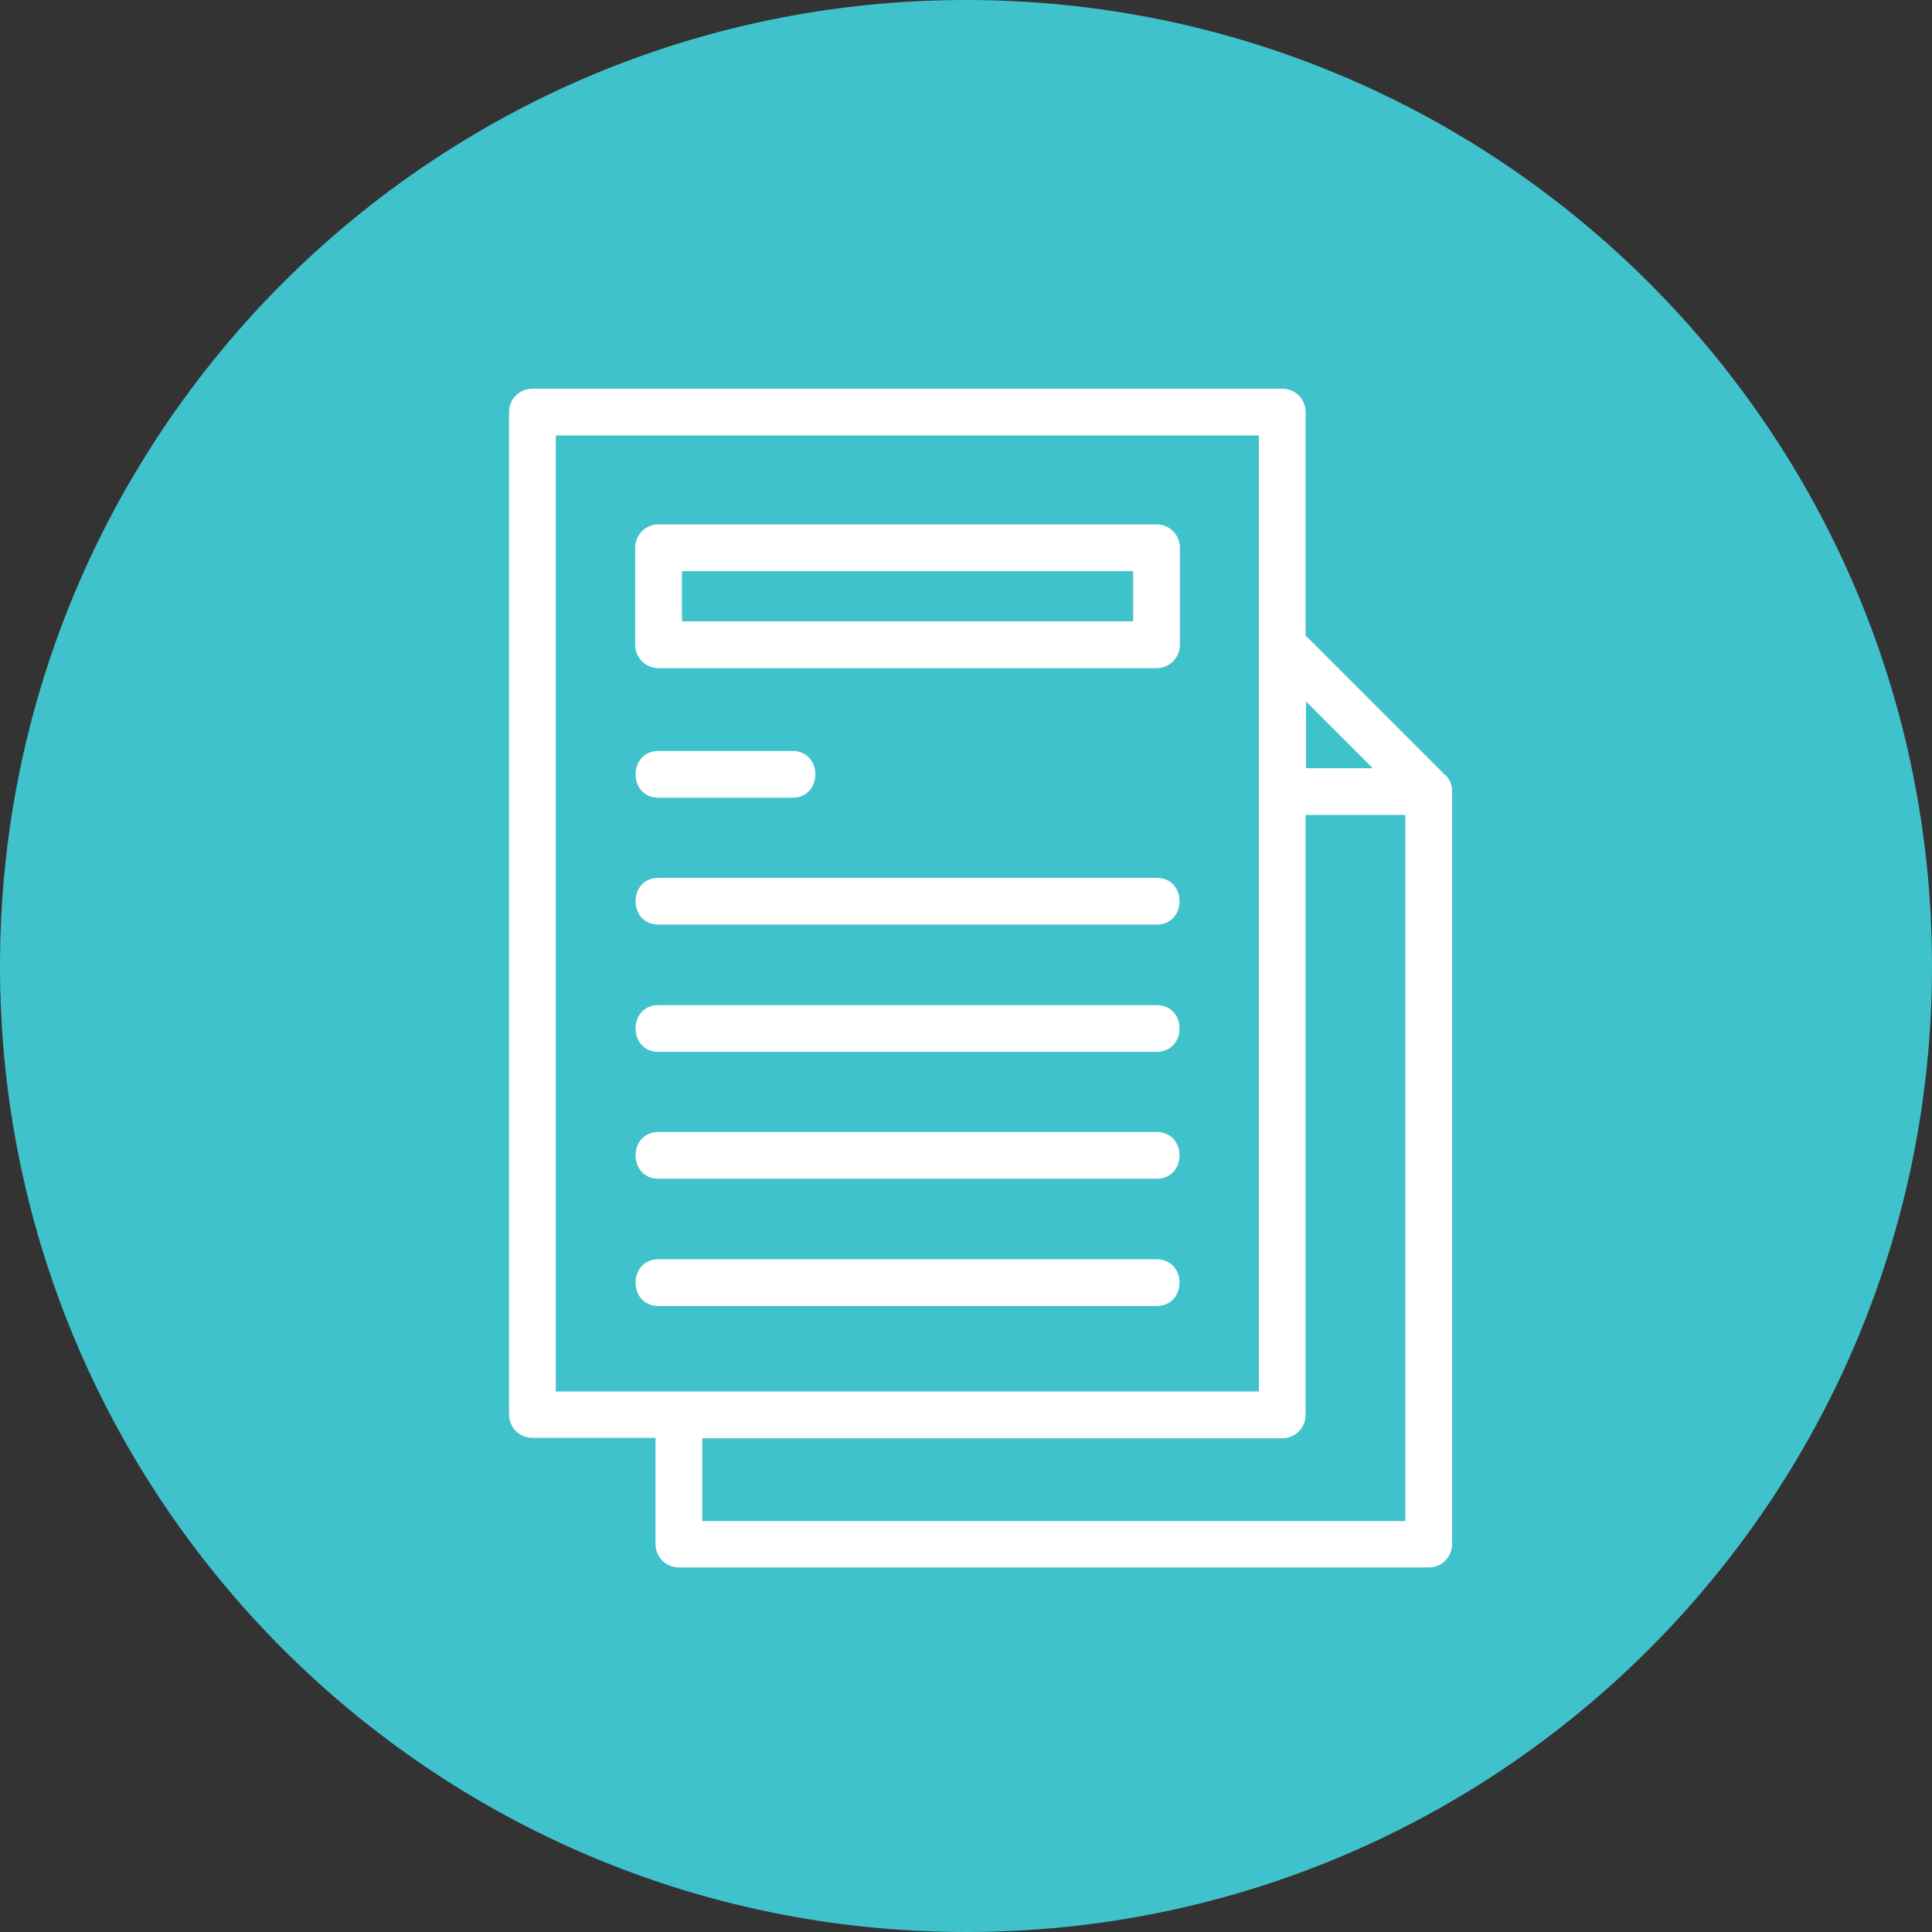
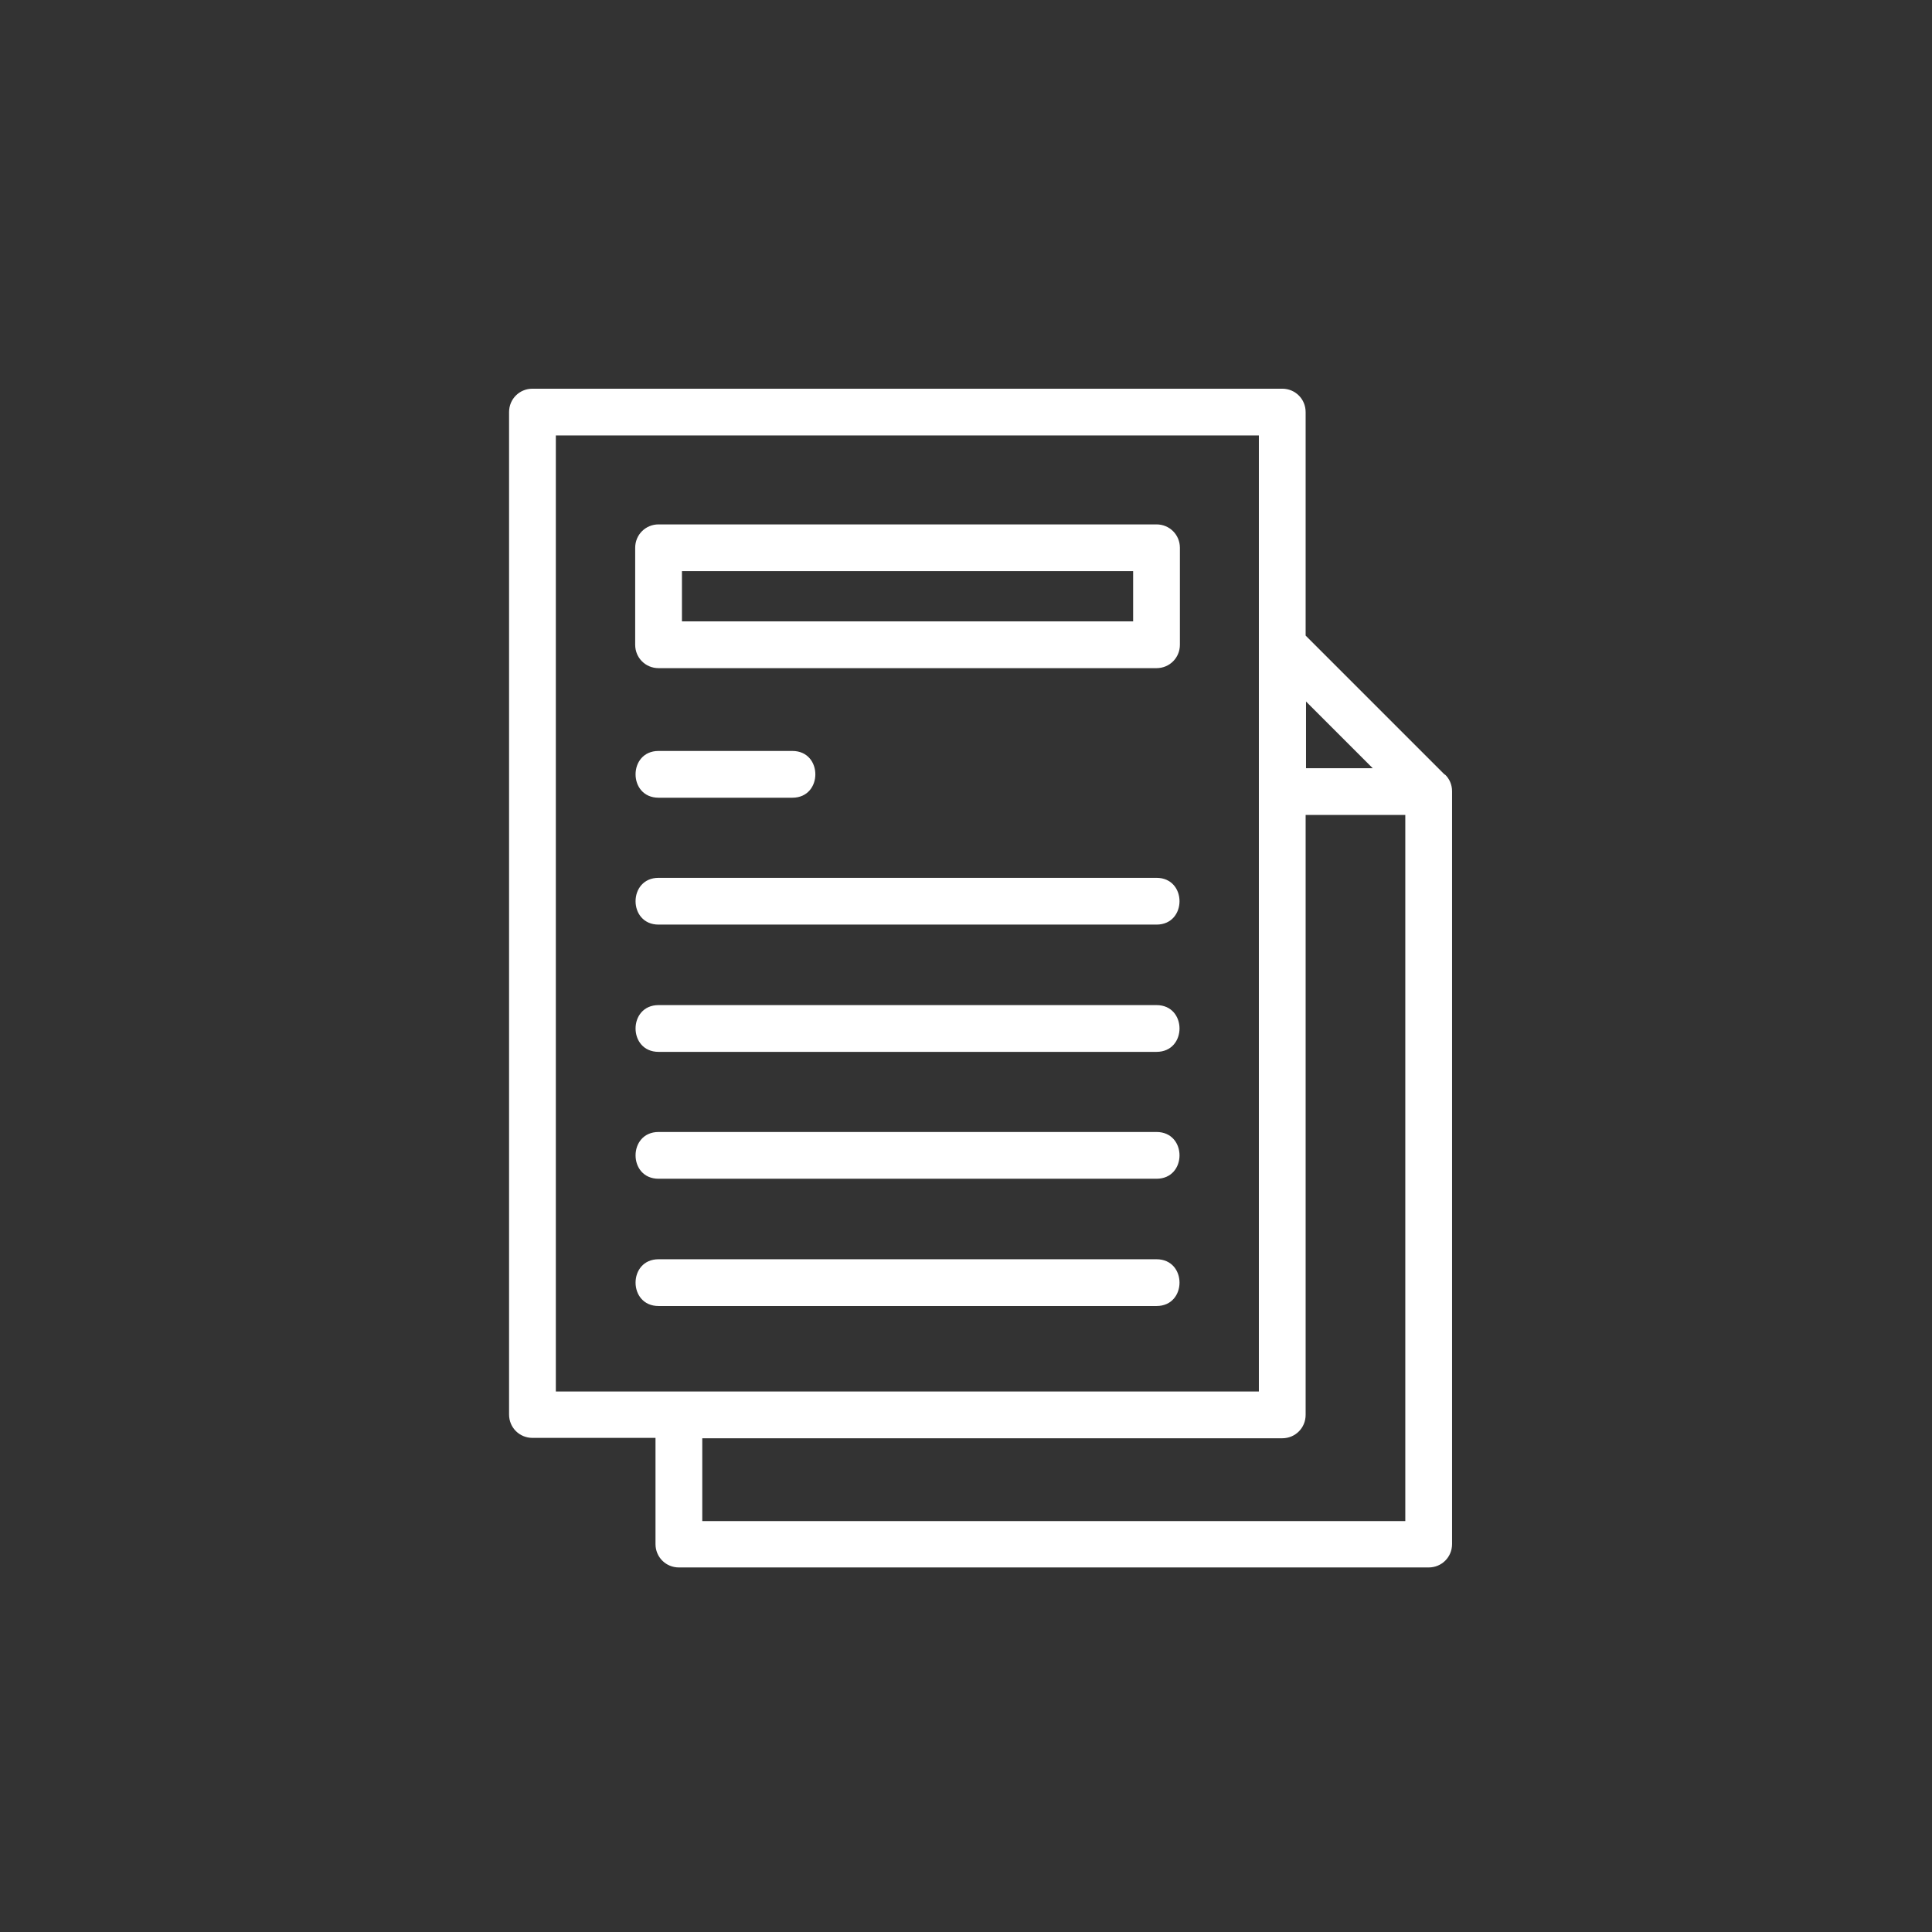
<svg xmlns="http://www.w3.org/2000/svg" id="Layer_2" data-name="Layer 2" viewBox="0 0 50.4 50.4">
  <rect x="0" y="0" width="50.4" height="50.4" fill="#333333" stroke="none" />
  <defs>
    <style>
      .cls-1 {
        fill: #40c2cc;
      }

      .cls-2 {
        fill: #fff;
      }
    </style>
  </defs>
  <g id="Layer_1-2" data-name="Layer 1">
-     <path class="cls-1" d="M25.2,50.4c13.92,0,25.2-11.28,25.2-25.2S39.12,0,25.2,0,0,11.28,0,25.2s11.28,25.2,25.2,25.2" />
    <path class="cls-2" d="M32.85,11.36H14.5v24.94h18.34V11.36ZM34.07,20.04h1.74l-1.74-1.74v1.74ZM18.32,37.52v2.16h18.34v-18.42h-2.6v15.65c0,.34-.27.61-.61.61h-15.14ZM17.18,34.07c-.8,0-.8-1.22,0-1.22h12.99c.8,0,.8,1.22,0,1.22h-12.99ZM17.18,30.75c-.8,0-.8-1.22,0-1.22h12.99c.8,0,.8,1.22,0,1.22h-12.99ZM17.18,27.44c-.8,0-.8-1.22,0-1.22h12.99c.8,0,.8,1.22,0,1.22h-12.99ZM17.18,20.81c-.8,0-.8-1.22,0-1.22h3.49c.8,0,.8,1.22,0,1.22h-3.49ZM17.18,24.12c-.8,0-.8-1.22,0-1.22h12.99c.8,0,.8,1.22,0,1.22h-12.99ZM29.56,14.9h-11.77v1.31h11.77v-1.31ZM17.18,13.68h12.99c.34,0,.61.27.61.61v2.53c0,.34-.27.61-.61.61h-12.99c-.34,0-.61-.27-.61-.61v-2.53c0-.34.27-.61.61-.61M37.69,20.2c.12.11.19.27.19.44v19.64c0,.34-.27.61-.61.61h-19.56c-.34,0-.61-.27-.61-.61v-2.77h-3.21c-.34,0-.61-.27-.61-.61V10.75c0-.34.27-.61.61-.61h19.56c.34,0,.61.27.61.61v5.83l3.63,3.63Z" />
  </g>
</svg>